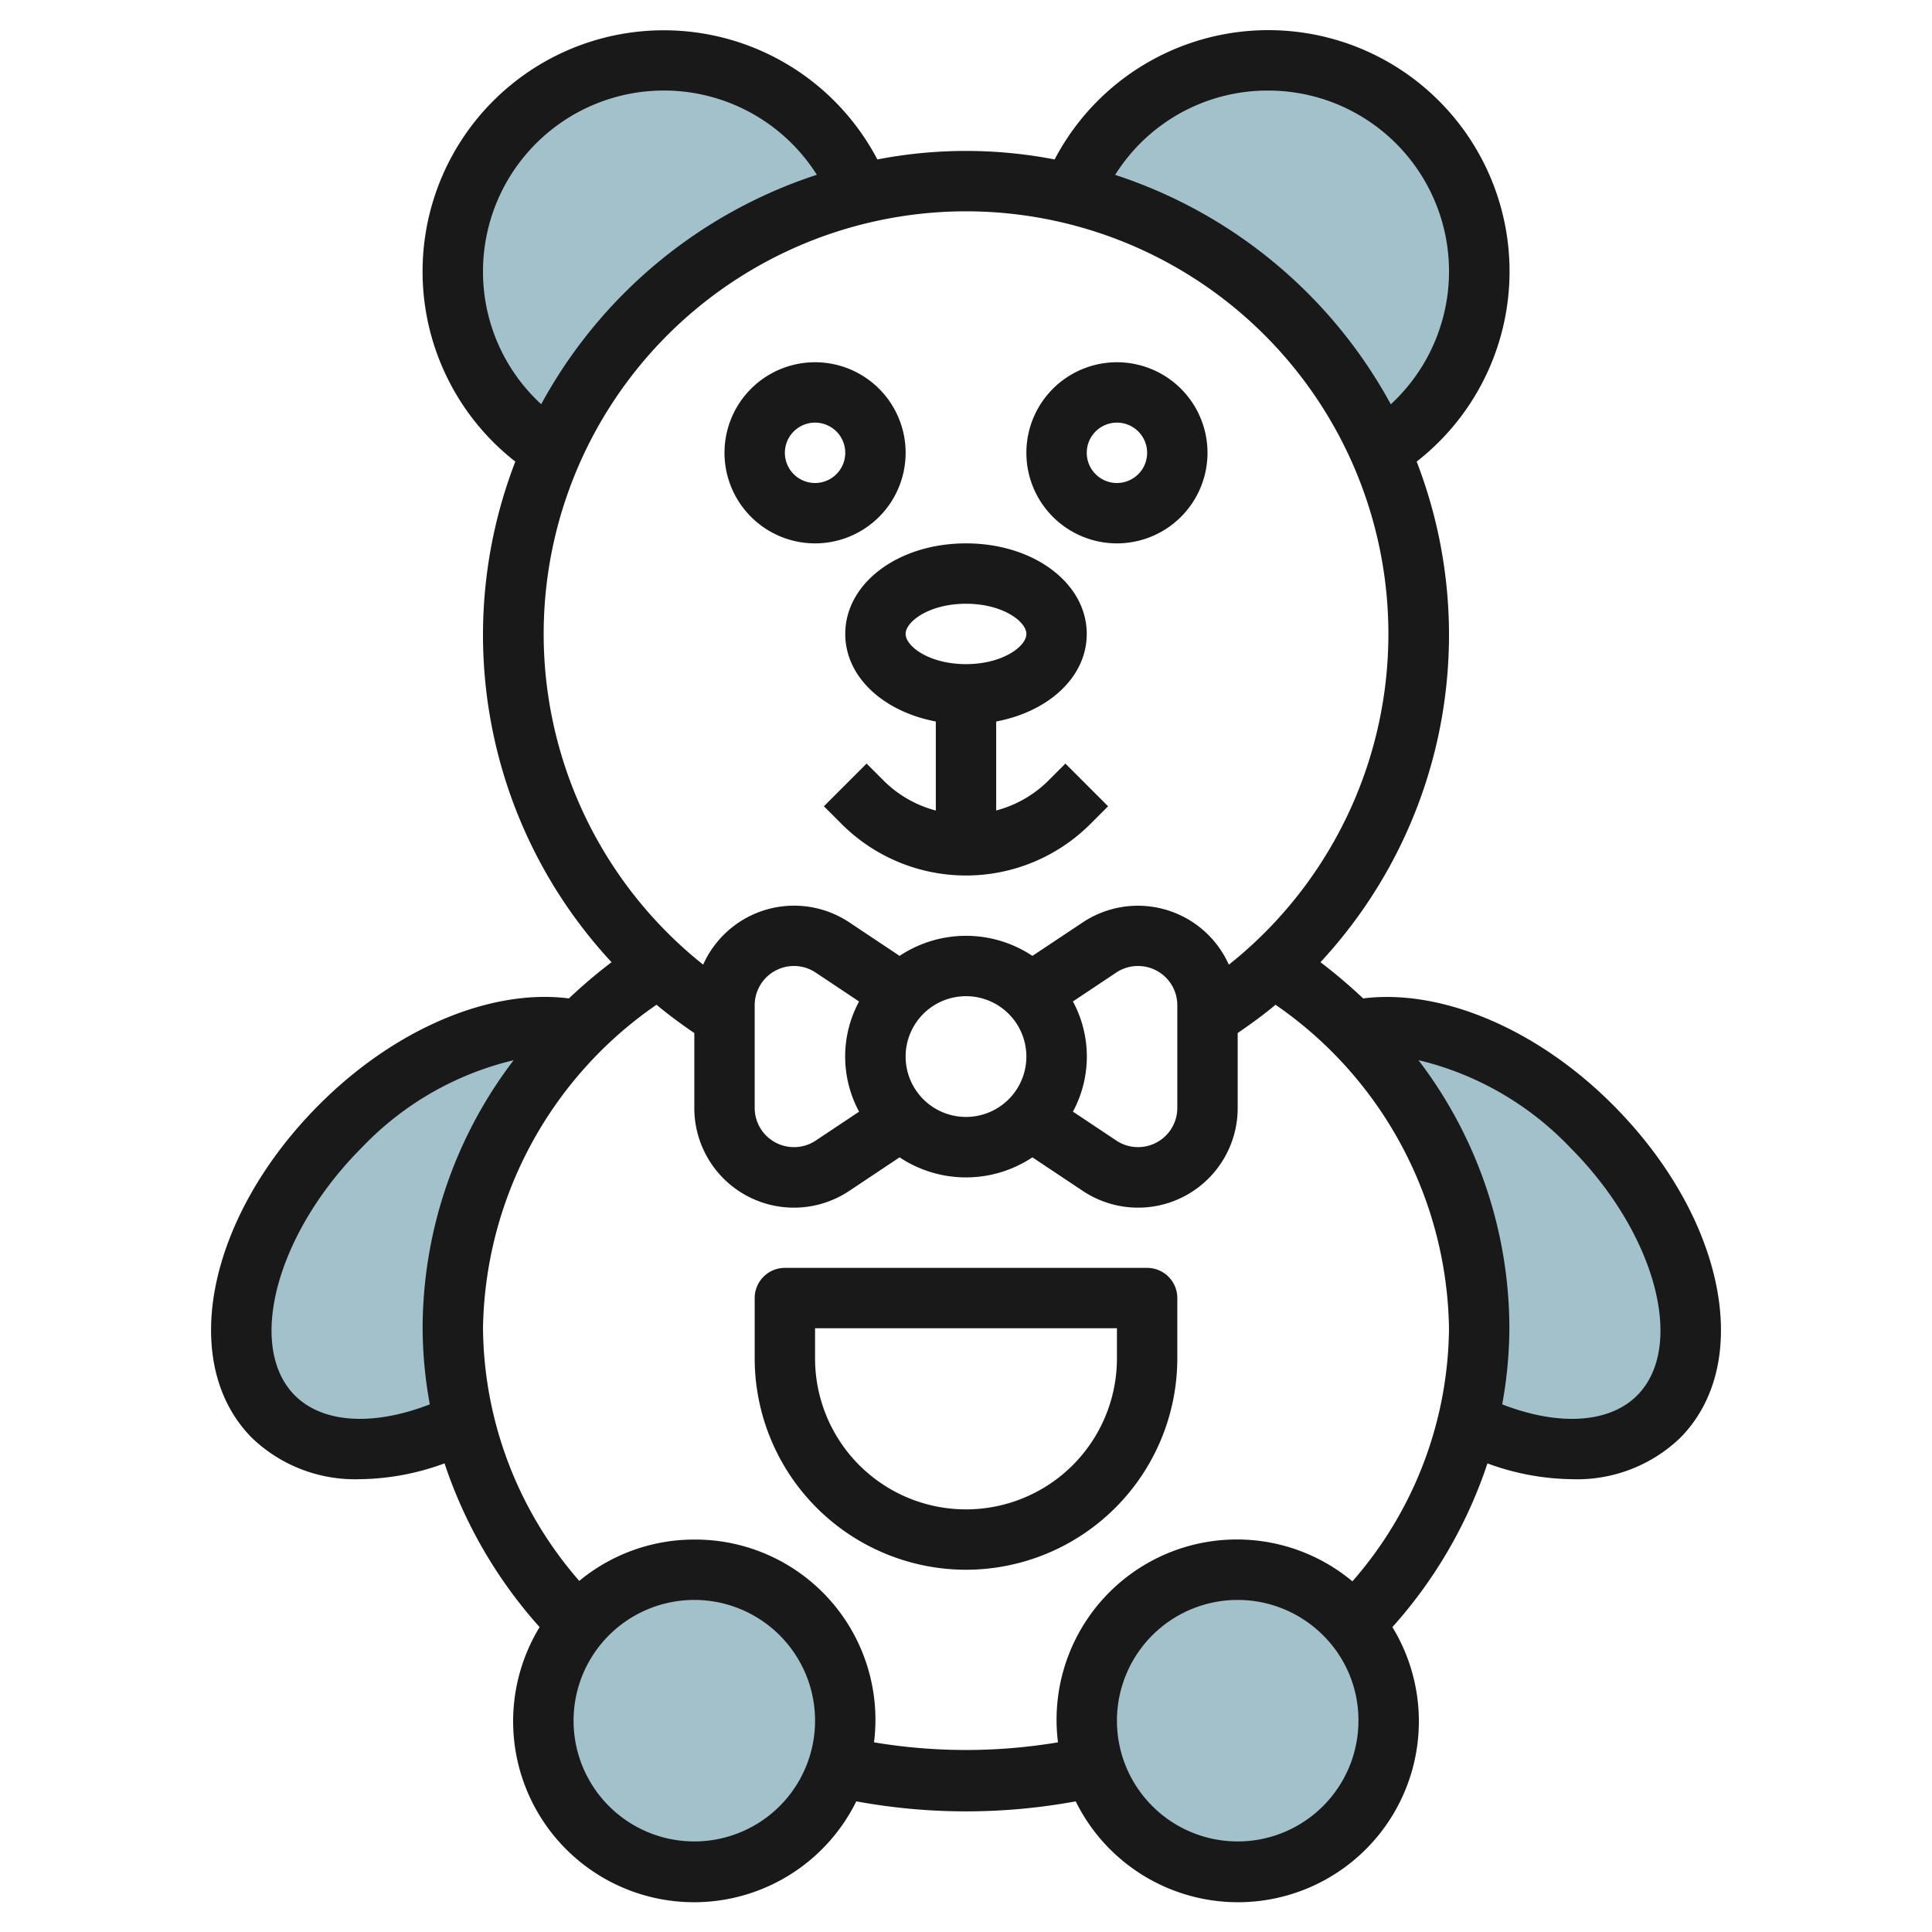
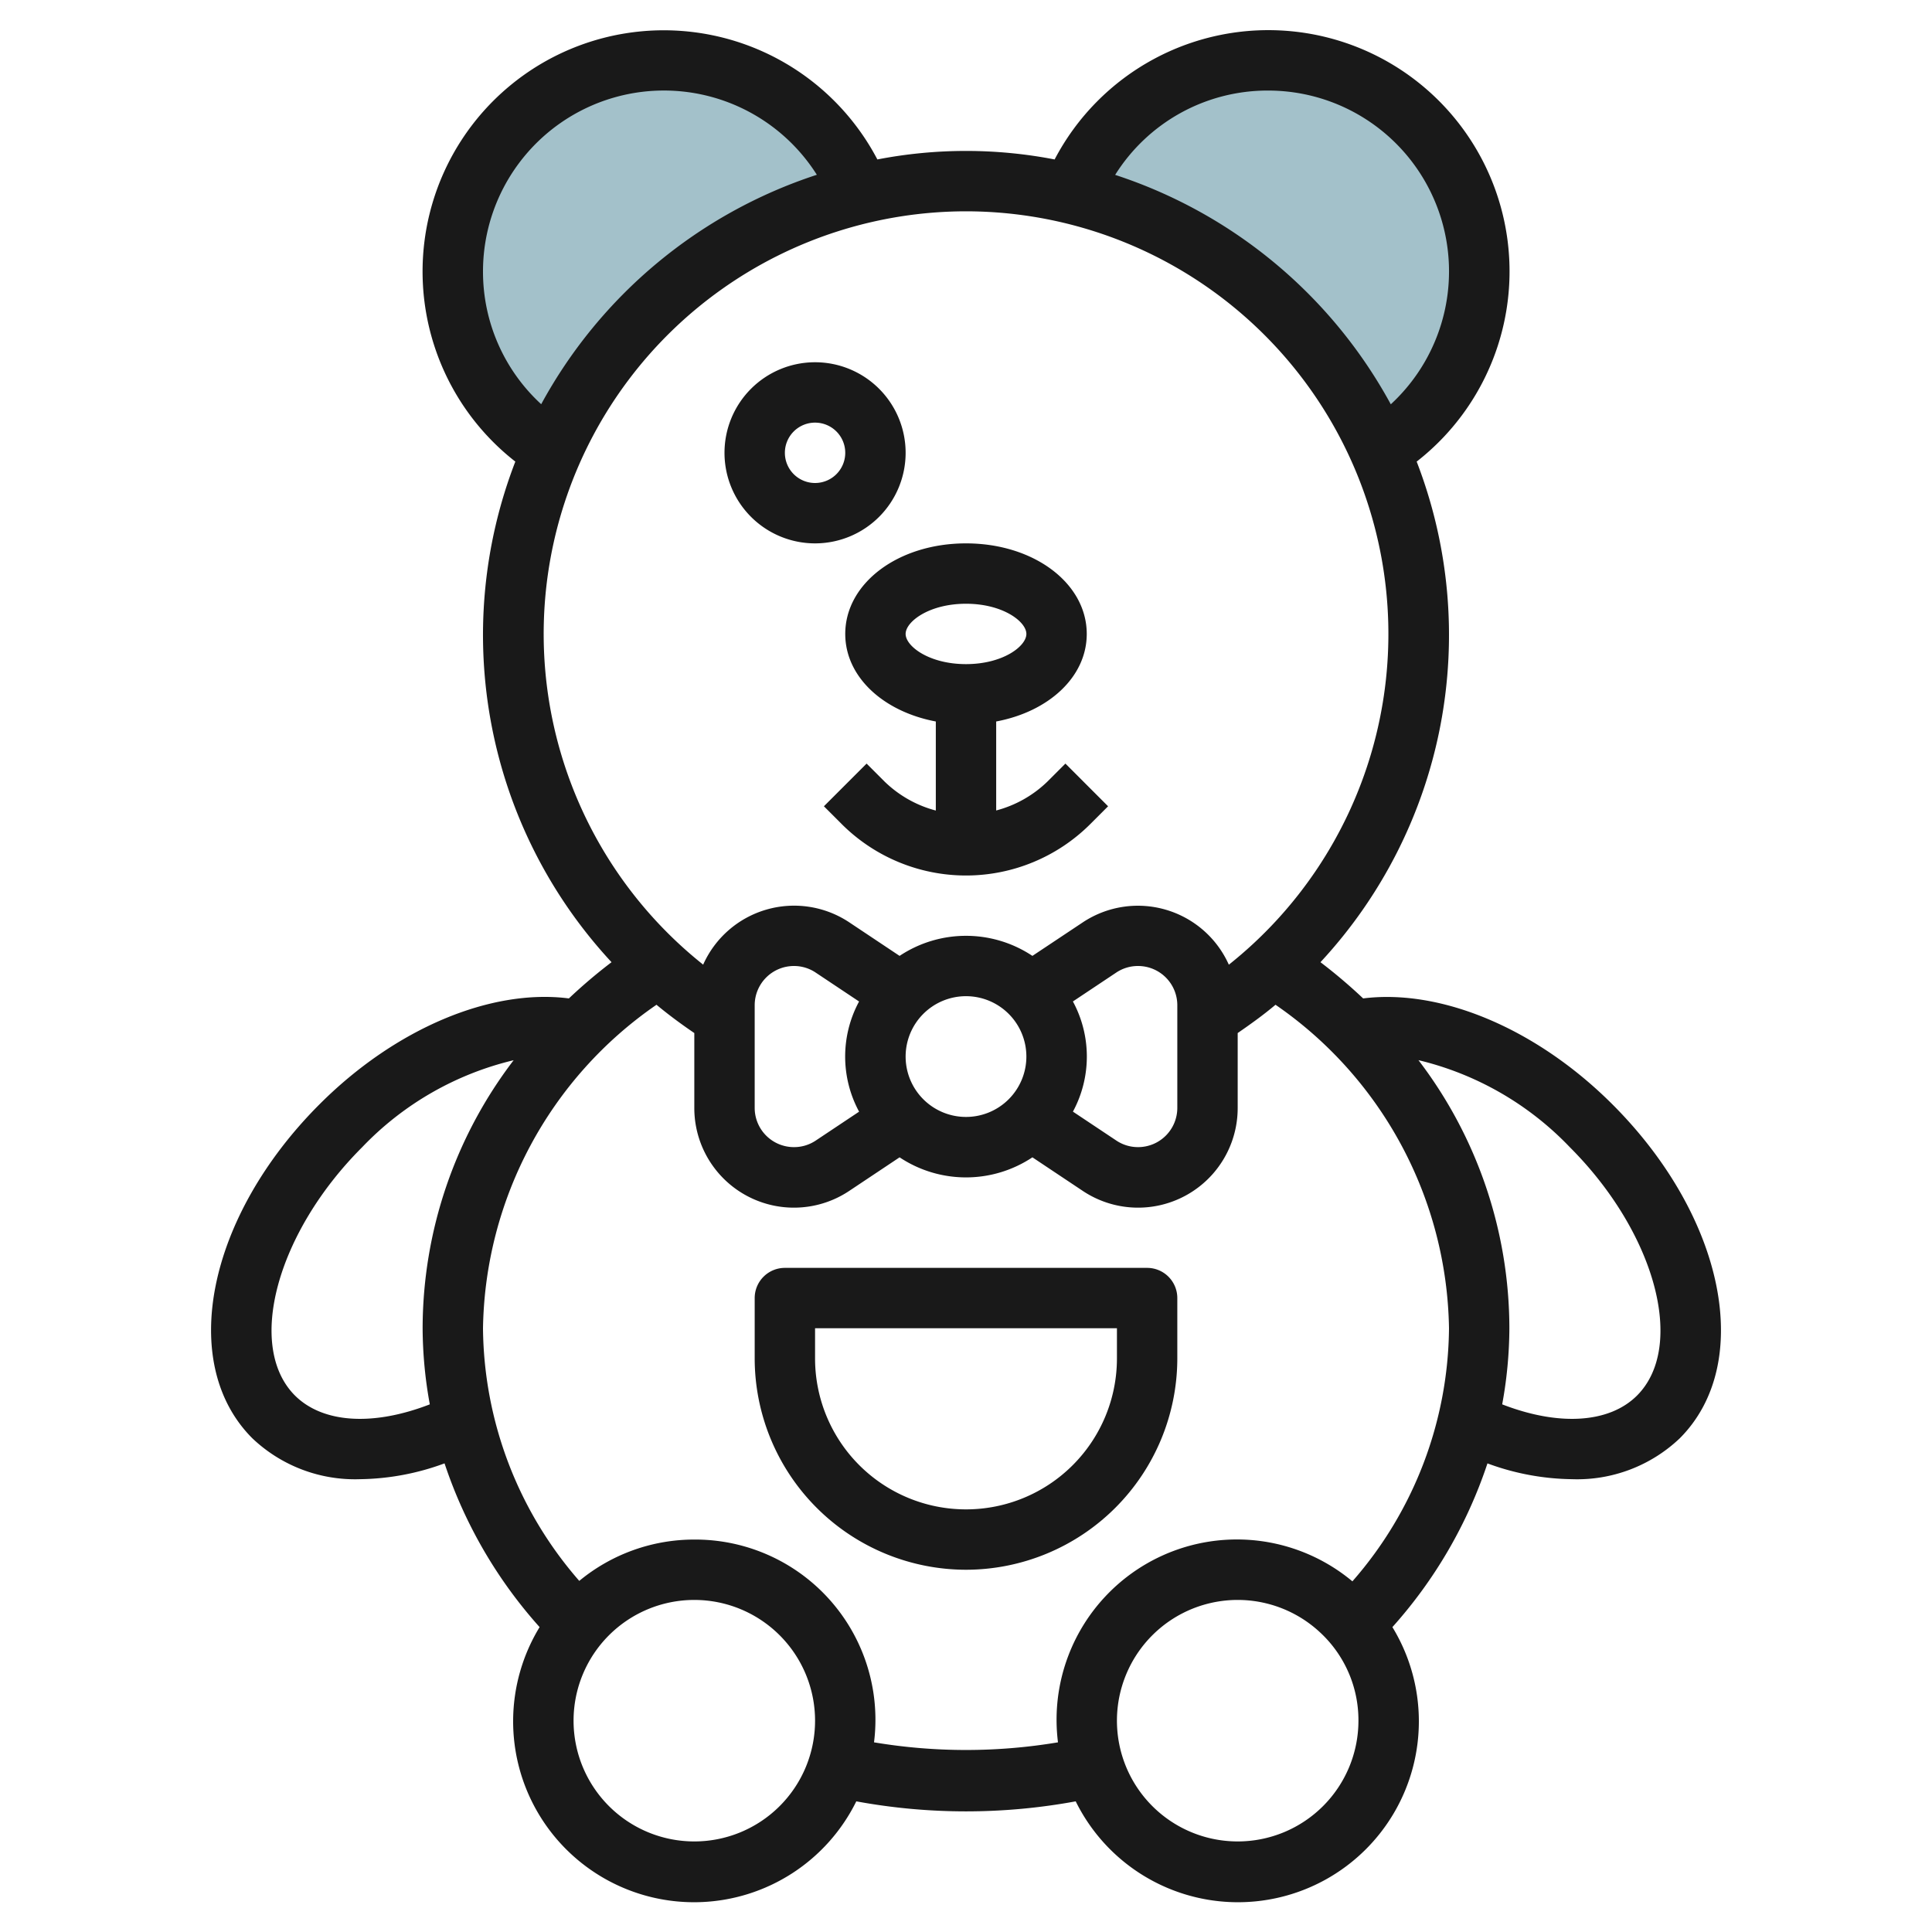
<svg xmlns="http://www.w3.org/2000/svg" id="Layer_3" height="512" viewBox="0 0 64 64" width="512" data-name="Layer 3">
  <g fill="#a3c1ca">
-     <path d="m15.369 47.122c-2.457 1.191-4.908 1.21-6.3-.187-2.049-2.049-1.052-6.367 2.226-9.644 2.524-2.525 5.665-3.7 7.912-3.166a13.98 13.98 0 0 0 -4.207 9.875 13.338 13.338 0 0 0 .369 3.122z" />
-     <path d="m48.631 47.122c2.457 1.191 4.908 1.21 6.3-.187 2.049-2.049 1.052-6.367-2.226-9.644-2.524-2.525-5.665-3.7-7.912-3.166a13.98 13.98 0 0 1 4.207 9.875 13.338 13.338 0 0 1 -.369 3.122z" />
    <path d="m28.505 6.41a7 7 0 1 0 -10.214 8.528l-.013-.006a15.032 15.032 0 0 1 10.227-8.523z" />
    <path d="m45.711 14.936a7 7 0 1 0 -10.216-8.527 15.034 15.034 0 0 1 10.227 8.523z" />
-     <circle cx="23" cy="57" r="5" />
-     <path d="m44.4 53.335a5 5 0 1 1 -3.4-1.335 4.988 4.988 0 0 1 3.4 1.335" />
  </g>
  <path d="m28 21c0 1.421 1.259 2.572 3 2.9v2.95a3.838 3.838 0 0 1 -1.707-.969l-.586-.586-1.414 1.414.586.586a5.828 5.828 0 0 0 8.242 0l.586-.586-1.414-1.414-.586.586a3.838 3.838 0 0 1 -1.707.967v-2.948c1.741-.326 3-1.477 3-2.9 0-1.683-1.757-3-4-3s-4 1.317-4 3zm4-1c1.221 0 2 .592 2 1s-.779 1-2 1-2-.592-2-1 .779-1 2-1z" fill="#191919" />
  <path d="m10.583 36.583c-3.725 3.726-4.7 8.583-2.226 11.06a4.935 4.935 0 0 0 3.577 1.357 8.343 8.343 0 0 0 2.792-.524 15.412 15.412 0 0 0 3.149 5.424 5.993 5.993 0 1 0 10.491 5.772 20.054 20.054 0 0 0 7.268 0 5.993 5.993 0 1 0 10.491-5.772 15.4 15.4 0 0 0 3.149-5.423 8.343 8.343 0 0 0 2.792.523 4.935 4.935 0 0 0 3.577-1.353c2.476-2.477 1.5-7.334-2.226-11.06-2.52-2.52-5.686-3.837-8.261-3.513a17.489 17.489 0 0 0 -1.414-1.2 15.929 15.929 0 0 0 3.187-16.583 7.991 7.991 0 1 0 -11.993-10.009 15.425 15.425 0 0 0 -5.872 0 7.99 7.99 0 1 0 -11.993 10.009 15.929 15.929 0 0 0 3.187 16.583 17.323 17.323 0 0 0 -1.413 1.2c-2.575-.331-5.745.989-8.262 3.509zm-.812 9.646c-1.626-1.629-.608-5.397 2.229-8.229a10.21 10.21 0 0 1 5.015-2.879 14.665 14.665 0 0 0 -3.015 8.879 14.256 14.256 0 0 0 .238 2.521c-1.871.725-3.538.631-4.467-.292zm13.229 14.771a4 4 0 1 1 4-4 4 4 0 0 1 -4 4zm18 0a4 4 0 1 1 2.72-6.933 3.96 3.96 0 0 1 1.28 2.933 4 4 0 0 1 -4 4zm13.229-14.771c-.924.923-2.6 1.017-4.467.292a14.256 14.256 0 0 0 .238-2.521 14.662 14.662 0 0 0 -3.012-8.881 10.215 10.215 0 0 1 5.012 2.881c2.837 2.832 3.855 6.6 2.229 8.229zm-12.229-43.229a5.99 5.99 0 0 1 4.072 10.393 16.073 16.073 0 0 0 -9.131-7.6 5.957 5.957 0 0 1 5.059-2.793zm-26 6a5.993 5.993 0 0 1 11.059-3.21 16.075 16.075 0 0 0 -9.131 7.6 5.955 5.955 0 0 1 -1.928-4.39zm16-2a14 14 0 0 1 8.707 24.957 3.3 3.3 0 0 0 -4.842-1.4l-1.665 1.108a3.972 3.972 0 0 0 -4.4 0l-1.665-1.11a3.3 3.3 0 0 0 -4.842 1.4 14 14 0 0 1 8.707-24.955zm-3.539 29.824-1.436.957a1.288 1.288 0 0 1 -.725.219 1.3 1.3 0 0 1 -1.3-1.3v-3.4a1.3 1.3 0 0 1 1.3-1.3 1.288 1.288 0 0 1 .722.219l1.436.957a3.839 3.839 0 0 0 0 3.648zm1.539-1.824a2 2 0 1 1 2 2 2 2 0 0 1 -2-2zm5.539-1.824 1.436-.957a1.288 1.288 0 0 1 .725-.219 1.3 1.3 0 0 1 1.3 1.3v3.4a1.3 1.3 0 0 1 -1.3 1.3 1.288 1.288 0 0 1 -.722-.219l-1.436-.957a3.839 3.839 0 0 0 0-3.648zm-13.792.108c.4.332.819.642 1.253.937v2.479a3.3 3.3 0 0 0 5.135 2.748l1.665-1.11a3.972 3.972 0 0 0 4.4 0l1.665 1.11a3.3 3.3 0 0 0 5.135-2.748v-2.479c.434-.3.854-.6 1.253-.937a13.261 13.261 0 0 1 5.747 10.716 12.881 12.881 0 0 1 -3.2 8.384 5.973 5.973 0 0 0 -9.8 4.616 6.051 6.051 0 0 0 .047.717 18.439 18.439 0 0 1 -6.094 0 5.969 5.969 0 0 0 -5.953-6.717 5.972 5.972 0 0 0 -3.811 1.369 12.884 12.884 0 0 1 -3.189-8.369 13.261 13.261 0 0 1 5.747-10.716z" fill="#191919" />
  <path d="m32 52a7.009 7.009 0 0 0 7-7v-2a1 1 0 0 0 -1-1h-12a1 1 0 0 0 -1 1v2a7.009 7.009 0 0 0 7 7zm-5-8h10v1a5 5 0 0 1 -10 0z" fill="#191919" />
  <path d="m27 18a3 3 0 1 0 -3-3 3 3 0 0 0 3 3zm0-4a1 1 0 1 1 -1 1 1 1 0 0 1 1-1z" fill="#191919" />
-   <path d="m37 18a3 3 0 1 0 -3-3 3 3 0 0 0 3 3zm0-4a1 1 0 1 1 -1 1 1 1 0 0 1 1-1z" fill="#191919" />
</svg>